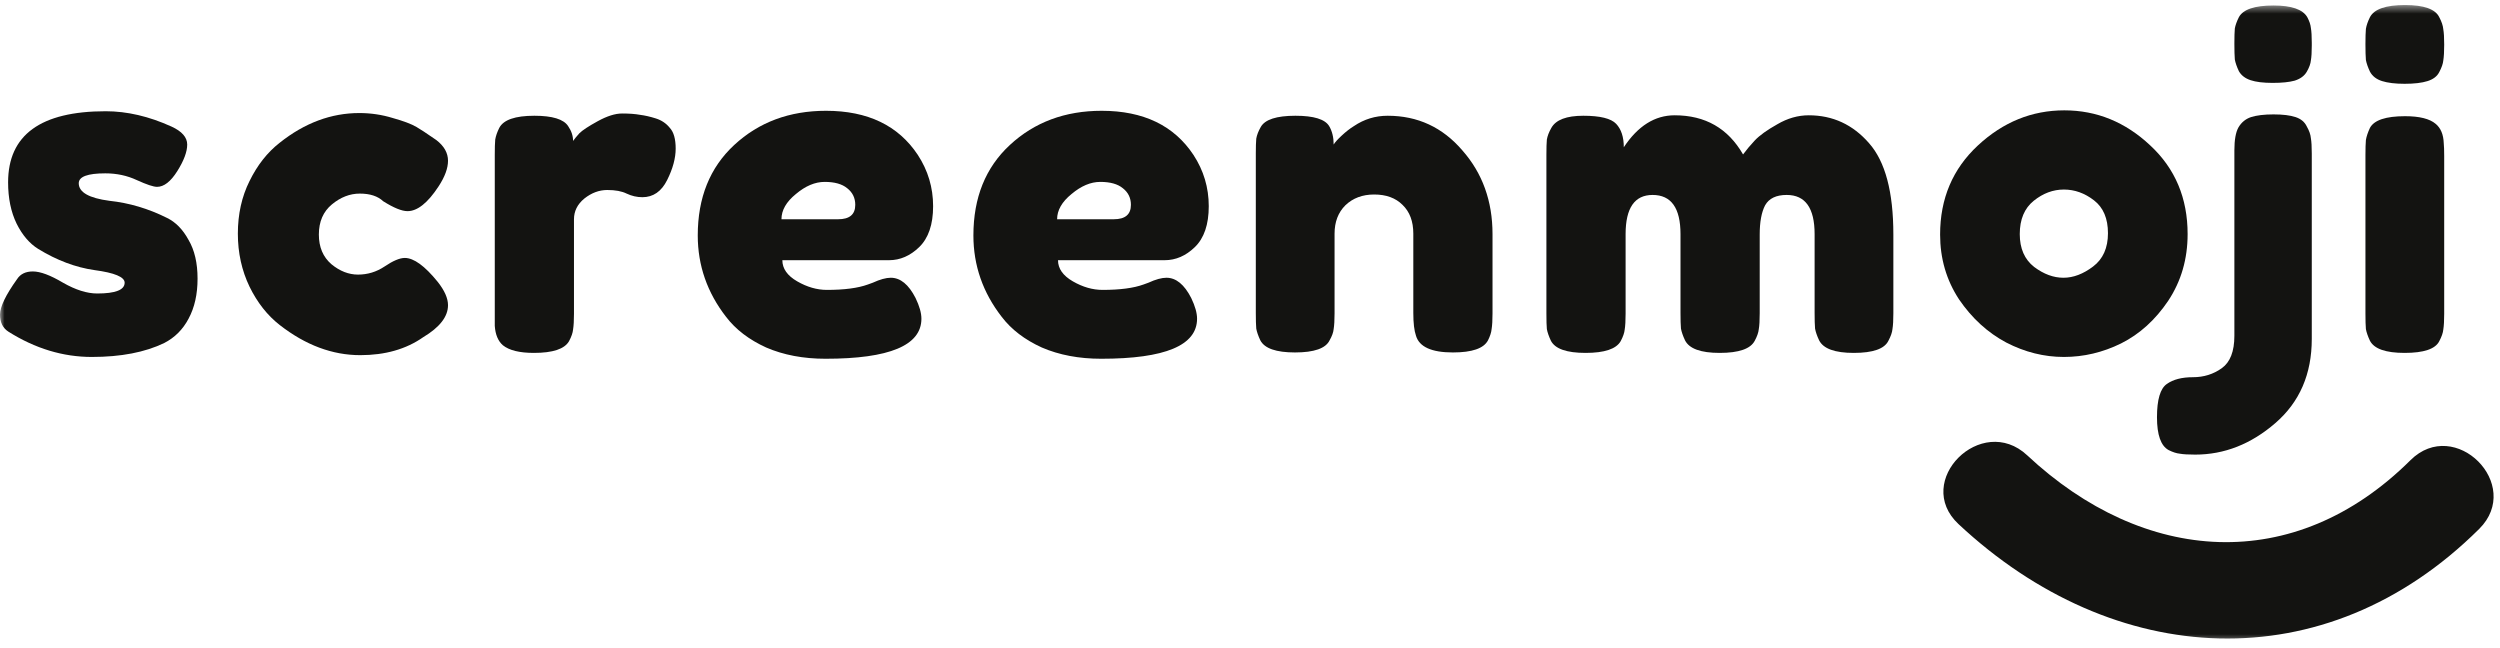
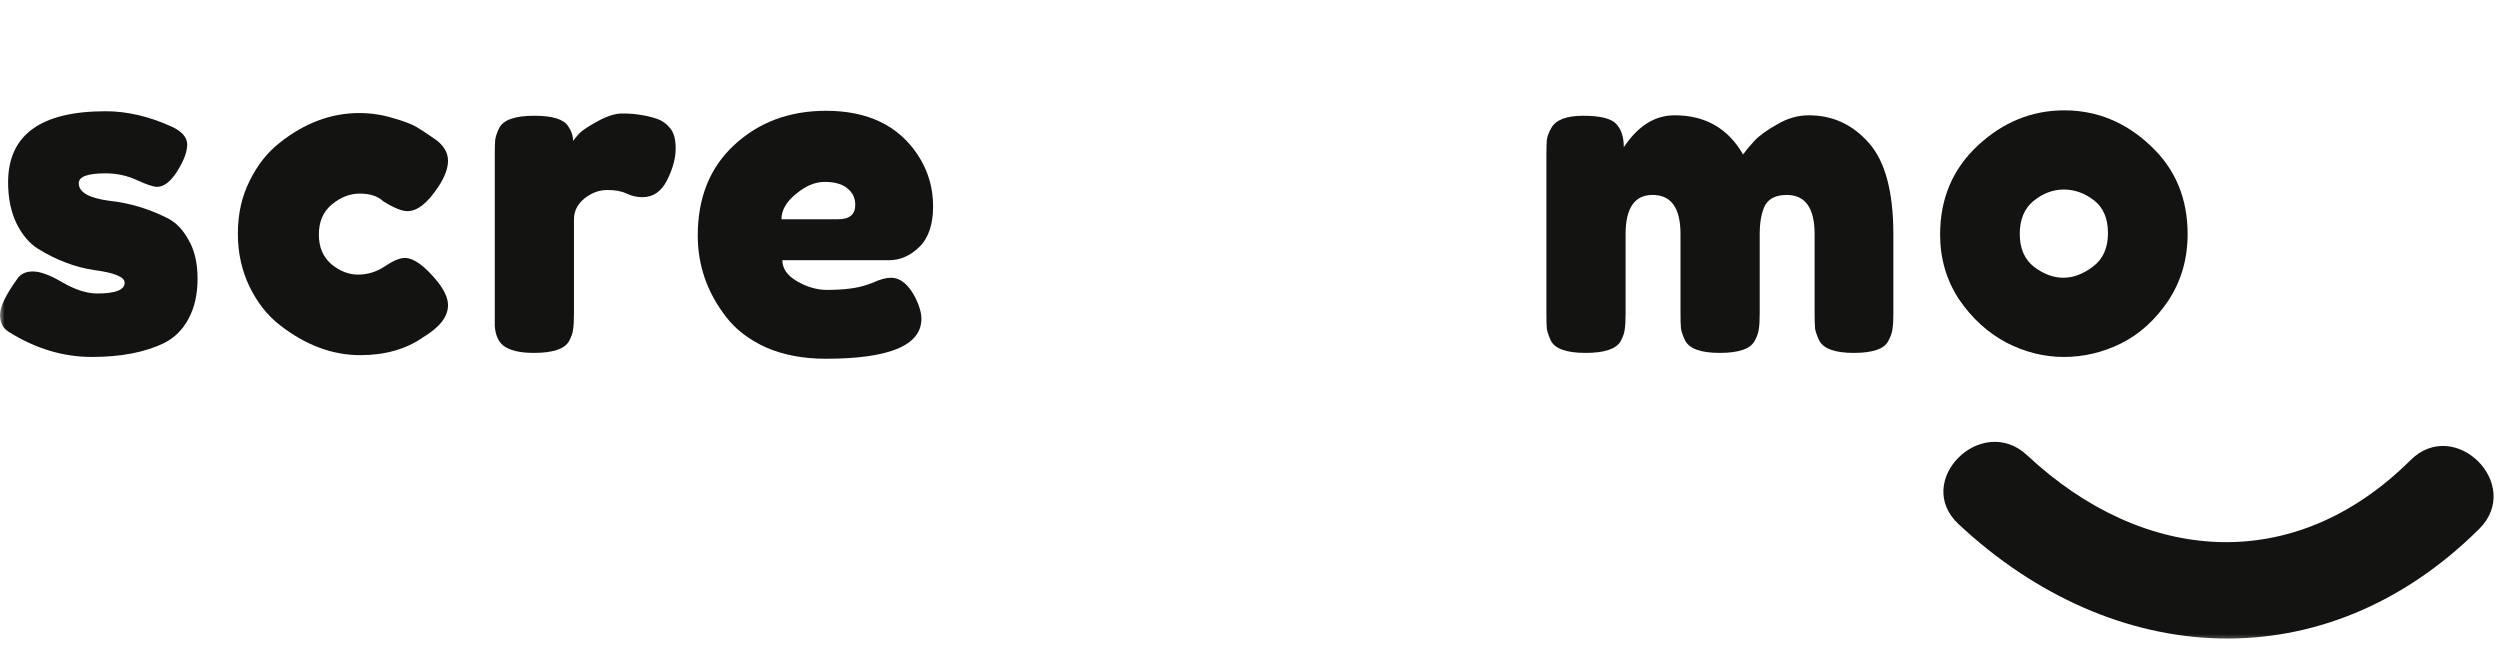
<svg xmlns="http://www.w3.org/2000/svg" width="274" height="71" viewBox="0 0 274 71" fill="none">
  <g clip-path="url(#clip0_1417_5098)">
    <mask id="mask0_1417_5098" style="mask-type:luminance" maskUnits="userSpaceOnUse" x="0" y="0" width="274" height="71">
      <path d="M274 0.5H0V70.5H274V0.5Z" fill="white" />
    </mask>
    <g mask="url(#mask0_1417_5098)">
      <path d="M0.937 36.36C0.312 35.965 0 35.34 0 34.486C0 33.631 0.625 32.332 1.874 30.589C2.236 30.03 2.811 29.751 3.6 29.751C4.422 29.751 5.524 30.162 6.905 30.984C8.286 31.773 9.535 32.167 10.653 32.167C12.659 32.167 13.662 31.773 13.662 30.984C13.662 30.359 12.56 29.899 10.357 29.603C8.286 29.307 6.231 28.534 4.192 27.285C3.239 26.693 2.45 25.772 1.825 24.523C1.2 23.24 0.888 21.728 0.888 19.985C0.888 14.79 4.455 12.192 11.591 12.192C13.925 12.192 16.325 12.751 18.791 13.869C19.942 14.395 20.518 15.053 20.518 15.842C20.518 16.631 20.156 17.601 19.433 18.752C18.709 19.903 17.969 20.478 17.213 20.478C16.819 20.478 16.079 20.232 14.994 19.738C13.941 19.245 12.791 18.999 11.541 18.999C9.601 18.999 8.631 19.36 8.631 20.084C8.631 21.07 9.749 21.711 11.985 22.007C14.155 22.238 16.26 22.862 18.298 23.881C19.252 24.342 20.041 25.147 20.666 26.298C21.323 27.416 21.652 28.83 21.652 30.54C21.652 32.25 21.323 33.713 20.666 34.929C20.041 36.113 19.153 37.001 18.002 37.593C15.898 38.612 13.251 39.122 10.062 39.122C6.905 39.122 3.864 38.201 0.937 36.36Z" fill="#131311" />
      <path d="M34.947 25.706C34.947 27.087 35.407 28.172 36.328 28.962C37.249 29.718 38.219 30.096 39.238 30.096C40.29 30.096 41.26 29.8 42.148 29.208C43.069 28.584 43.809 28.271 44.367 28.271C45.354 28.271 46.554 29.142 47.968 30.885C48.724 31.839 49.102 32.694 49.102 33.45C49.102 34.699 48.198 35.867 46.39 36.952C44.515 38.267 42.214 38.925 39.485 38.925C36.427 38.925 33.484 37.823 30.656 35.62C29.308 34.568 28.206 33.17 27.352 31.428C26.497 29.652 26.069 27.712 26.069 25.608C26.069 23.471 26.497 21.547 27.352 19.837C28.206 18.095 29.308 16.697 30.656 15.645C33.385 13.475 36.295 12.39 39.386 12.39C40.636 12.39 41.852 12.57 43.036 12.932C44.219 13.261 45.091 13.59 45.65 13.919L46.439 14.412C47.031 14.806 47.491 15.119 47.82 15.349C48.675 16.006 49.102 16.763 49.102 17.618C49.102 18.44 48.757 19.377 48.067 20.429C46.883 22.238 45.748 23.142 44.663 23.142C44.039 23.142 43.151 22.78 42 22.057C41.408 21.498 40.553 21.218 39.435 21.218C38.35 21.218 37.331 21.613 36.377 22.402C35.424 23.191 34.947 24.293 34.947 25.706Z" fill="#131311" />
      <path d="M71.884 12.982C72.509 13.179 73.019 13.524 73.413 14.017C73.841 14.478 74.054 15.234 74.054 16.286C74.054 17.338 73.742 18.489 73.117 19.739C72.492 20.988 71.588 21.613 70.404 21.613C69.813 21.613 69.237 21.481 68.678 21.218C68.152 20.955 67.445 20.824 66.557 20.824C65.669 20.824 64.831 21.136 64.042 21.761C63.286 22.386 62.908 23.142 62.908 24.03V34.387C62.908 35.143 62.874 35.719 62.809 36.113C62.776 36.475 62.628 36.903 62.365 37.396C61.872 38.251 60.589 38.678 58.518 38.678C56.94 38.678 55.805 38.399 55.115 37.84C54.589 37.379 54.293 36.672 54.227 35.719C54.227 35.39 54.227 34.913 54.227 34.288V16.977C54.227 16.221 54.243 15.662 54.276 15.3C54.342 14.905 54.49 14.478 54.72 14.017C55.18 13.13 56.463 12.686 58.567 12.686C60.54 12.686 61.773 13.064 62.266 13.82C62.628 14.346 62.809 14.889 62.809 15.448C62.973 15.218 63.203 14.938 63.499 14.609C63.828 14.28 64.502 13.837 65.522 13.278C66.541 12.719 67.428 12.439 68.185 12.439C68.974 12.439 69.632 12.489 70.158 12.587C70.684 12.653 71.259 12.784 71.884 12.982Z" fill="#131311" />
      <path d="M102.269 22.599C102.269 24.605 101.759 26.101 100.74 27.087C99.754 28.041 98.652 28.518 97.436 28.518H85.746C85.746 29.439 86.289 30.211 87.374 30.836C88.459 31.461 89.544 31.773 90.629 31.773C92.536 31.773 94.032 31.576 95.118 31.181L95.66 30.984C96.449 30.622 97.107 30.441 97.633 30.441C98.685 30.441 99.589 31.181 100.345 32.661C100.773 33.549 100.987 34.305 100.987 34.93C100.987 37.856 97.485 39.319 90.481 39.319C88.048 39.319 85.878 38.908 83.971 38.086C82.097 37.231 80.633 36.113 79.581 34.732C77.51 32.069 76.474 29.093 76.474 25.805C76.474 21.662 77.806 18.358 80.469 15.892C83.165 13.393 86.519 12.143 90.531 12.143C95.101 12.143 98.455 13.754 100.592 16.977C101.71 18.686 102.269 20.561 102.269 22.599ZM91.862 24.03C93.112 24.03 93.737 23.503 93.737 22.451C93.737 21.695 93.441 21.087 92.849 20.626C92.29 20.166 91.468 19.936 90.383 19.936C89.331 19.936 88.278 20.38 87.226 21.268C86.174 22.122 85.648 23.043 85.648 24.03H91.862Z" fill="#131311" />
-       <path d="M132.48 22.599C132.48 24.605 131.971 26.101 130.951 27.087C129.965 28.041 128.863 28.518 127.647 28.518H115.958C115.958 29.439 116.5 30.211 117.585 30.836C118.67 31.461 119.755 31.773 120.841 31.773C122.748 31.773 124.244 31.576 125.329 31.181L125.871 30.984C126.66 30.622 127.318 30.441 127.844 30.441C128.896 30.441 129.801 31.181 130.557 32.661C130.984 33.549 131.198 34.305 131.198 34.93C131.198 37.856 127.696 39.319 120.693 39.319C118.259 39.319 116.089 38.908 114.182 38.086C112.308 37.231 110.845 36.113 109.793 34.732C107.721 32.069 106.685 29.093 106.685 25.805C106.685 21.662 108.017 18.358 110.68 15.892C113.377 13.393 116.73 12.143 120.742 12.143C125.312 12.143 128.666 13.754 130.803 16.977C131.921 18.686 132.48 20.561 132.48 22.599ZM122.074 24.03C123.323 24.03 123.948 23.503 123.948 22.451C123.948 21.695 123.652 21.087 123.06 20.626C122.501 20.166 121.679 19.936 120.594 19.936C119.542 19.936 118.49 20.38 117.437 21.268C116.385 22.122 115.859 23.043 115.859 24.03H122.074Z" fill="#131311" />
-       <path d="M152.088 12.686C155.376 12.686 158.105 13.952 160.275 16.483C162.478 18.983 163.58 22.04 163.58 25.657V34.338C163.58 35.094 163.547 35.669 163.481 36.064C163.448 36.426 163.317 36.837 163.086 37.297C162.626 38.185 161.344 38.629 159.239 38.629C156.905 38.629 155.557 38.02 155.195 36.804C154.998 36.245 154.899 35.407 154.899 34.288V25.608C154.899 24.26 154.505 23.208 153.715 22.451C152.959 21.695 151.923 21.317 150.608 21.317C149.326 21.317 148.274 21.712 147.452 22.501C146.662 23.29 146.268 24.326 146.268 25.608V34.338C146.268 35.094 146.235 35.669 146.169 36.064C146.136 36.426 145.988 36.837 145.725 37.297C145.298 38.185 144.032 38.629 141.928 38.629C139.856 38.629 138.59 38.185 138.13 37.297C137.9 36.804 137.752 36.377 137.686 36.015C137.653 35.62 137.637 35.045 137.637 34.288V16.829C137.637 16.105 137.653 15.563 137.686 15.201C137.752 14.807 137.916 14.379 138.179 13.919C138.639 13.097 139.905 12.686 141.977 12.686C143.983 12.686 145.216 13.064 145.676 13.82C146.005 14.379 146.169 15.053 146.169 15.842C146.301 15.612 146.597 15.283 147.057 14.856C147.517 14.428 147.961 14.083 148.389 13.82C149.507 13.064 150.74 12.686 152.088 12.686Z" fill="#131311" />
      <path d="M177.969 16.138C179.514 13.803 181.372 12.636 183.542 12.636C186.896 12.636 189.395 14.067 191.039 16.927C191.401 16.434 191.828 15.924 192.321 15.398C192.848 14.839 193.67 14.247 194.788 13.623C195.906 12.965 197.056 12.636 198.24 12.636C200.871 12.636 203.074 13.656 204.849 15.694C206.625 17.7 207.512 21.037 207.512 25.706V34.338C207.512 35.094 207.48 35.669 207.414 36.064C207.381 36.426 207.233 36.853 206.97 37.346C206.542 38.234 205.277 38.678 203.172 38.678C201.101 38.678 199.835 38.218 199.374 37.297C199.144 36.804 198.996 36.376 198.931 36.015C198.898 35.62 198.881 35.045 198.881 34.288V25.657C198.881 22.796 197.862 21.366 195.823 21.366C194.672 21.366 193.883 21.744 193.456 22.5C193.061 23.257 192.864 24.325 192.864 25.706V34.338C192.864 35.127 192.831 35.702 192.765 36.064C192.732 36.426 192.585 36.853 192.321 37.346C191.861 38.234 190.579 38.678 188.474 38.678C186.403 38.678 185.137 38.218 184.677 37.297C184.447 36.804 184.299 36.376 184.233 36.015C184.2 35.62 184.183 35.045 184.183 34.288V25.657C184.183 22.796 183.164 21.366 181.126 21.366C179.153 21.366 178.166 22.796 178.166 25.657V34.387C178.166 35.143 178.133 35.719 178.068 36.113C178.035 36.475 177.887 36.902 177.624 37.396C177.131 38.251 175.848 38.678 173.777 38.678C171.705 38.678 170.439 38.234 169.979 37.346C169.749 36.853 169.601 36.426 169.535 36.064C169.502 35.702 169.486 35.127 169.486 34.338V16.977C169.486 16.22 169.502 15.661 169.535 15.3C169.601 14.905 169.765 14.478 170.028 14.017C170.521 13.13 171.689 12.686 173.53 12.686C175.371 12.686 176.572 12.982 177.131 13.573C177.689 14.165 177.969 15.02 177.969 16.138Z" fill="#131311" />
      <path d="M212.636 25.706C212.636 21.761 214.017 18.506 216.779 15.941C219.541 13.376 222.698 12.094 226.249 12.094C229.8 12.094 232.94 13.376 235.669 15.941C238.399 18.473 239.763 21.712 239.763 25.657C239.763 28.386 239.056 30.819 237.642 32.957C236.228 35.061 234.502 36.623 232.464 37.642C230.458 38.629 228.37 39.122 226.2 39.122C224.03 39.122 221.925 38.596 219.887 37.543C217.848 36.458 216.122 34.88 214.708 32.809C213.327 30.704 212.636 28.337 212.636 25.706ZM222.944 29.258C223.997 30.047 225.065 30.441 226.15 30.441C227.235 30.441 228.321 30.03 229.406 29.208C230.491 28.386 231.033 27.17 231.033 25.558C231.033 23.947 230.524 22.747 229.504 21.958C228.485 21.169 227.383 20.774 226.2 20.774C225.016 20.774 223.914 21.185 222.895 22.007C221.876 22.829 221.366 24.046 221.366 25.657C221.366 27.235 221.892 28.436 222.944 29.258Z" fill="#131311" />
-       <path d="M251.497 8.839C250.905 9.003 250.1 9.085 249.08 9.085C248.061 9.085 247.256 8.987 246.664 8.789C246.072 8.592 245.644 8.263 245.381 7.803C245.151 7.31 245.003 6.882 244.937 6.521C244.905 6.126 244.888 5.551 244.888 4.794C244.888 4.038 244.905 3.479 244.937 3.117C245.003 2.756 245.151 2.345 245.381 1.884C245.842 1.03 247.108 0.602 249.179 0.602C251.152 0.602 252.385 1.03 252.878 1.884C253.108 2.312 253.24 2.706 253.273 3.068C253.338 3.43 253.371 3.972 253.371 4.696V4.992C253.371 5.715 253.338 6.258 253.273 6.619C253.24 6.981 253.092 7.392 252.829 7.852C252.566 8.313 252.122 8.641 251.497 8.839ZM246.713 12.834C247.338 12.636 248.16 12.538 249.179 12.538C250.198 12.538 251.004 12.636 251.596 12.834C252.188 13.031 252.599 13.376 252.829 13.87C253.092 14.33 253.24 14.757 253.273 15.152C253.338 15.514 253.371 16.073 253.371 16.829V37.149C253.371 40.996 252.04 44.071 249.376 46.372C246.713 48.674 243.787 49.825 240.597 49.825C239.841 49.825 239.282 49.792 238.92 49.726C238.559 49.693 238.147 49.562 237.687 49.331C236.832 48.871 236.405 47.671 236.405 45.731C236.405 43.791 236.767 42.575 237.49 42.081C238.18 41.588 239.134 41.342 240.351 41.342C241.534 41.342 242.586 41.013 243.507 40.355C244.428 39.697 244.888 38.514 244.888 36.804V16.483C244.888 15.333 245.036 14.494 245.332 13.968C245.661 13.409 246.121 13.031 246.713 12.834Z" fill="#131311" />
-       <path d="M259.253 17.026C259.253 16.27 259.27 15.711 259.302 15.349C259.368 14.954 259.516 14.511 259.746 14.017C260.207 13.162 261.489 12.735 263.593 12.735C265.172 12.735 266.29 13.014 266.947 13.573C267.506 14.034 267.802 14.741 267.835 15.694C267.868 16.023 267.884 16.5 267.884 17.125V34.387C267.884 35.143 267.852 35.719 267.786 36.113C267.753 36.475 267.605 36.902 267.342 37.396C266.914 38.251 265.648 38.678 263.544 38.678C261.473 38.678 260.207 38.234 259.746 37.346C259.516 36.853 259.368 36.426 259.302 36.064C259.27 35.702 259.253 35.127 259.253 34.338V17.026ZM267.342 7.901C267.112 8.362 266.684 8.691 266.059 8.888C265.435 9.085 264.596 9.184 263.544 9.184C262.525 9.184 261.703 9.085 261.078 8.888C260.453 8.691 260.009 8.345 259.746 7.852C259.516 7.359 259.368 6.931 259.302 6.57C259.27 6.175 259.253 5.6 259.253 4.843C259.253 4.087 259.27 3.528 259.302 3.167C259.368 2.772 259.516 2.345 259.746 1.884C260.207 0.996 261.489 0.552 263.593 0.552C265.665 0.552 266.914 0.996 267.342 1.884C267.605 2.377 267.753 2.821 267.786 3.216C267.852 3.578 267.884 4.137 267.884 4.893C267.884 5.649 267.852 6.224 267.786 6.619C267.753 6.981 267.605 7.408 267.342 7.901Z" fill="#131311" />
      <path d="M264.187 50.438C251.425 63.119 234.962 61.854 222.184 49.905C217.173 45.219 209.624 52.737 214.651 57.439C231.654 73.341 254.798 74.785 271.719 57.97C276.598 53.123 269.062 45.593 264.187 50.438Z" fill="#131311" />
    </g>
  </g>
  <defs>
    <clipPath id="clip0_1417_5098">
      <rect width="274" height="70" fill="white" transform="translate(0 0.5)" />
    </clipPath>
  </defs>
</svg>